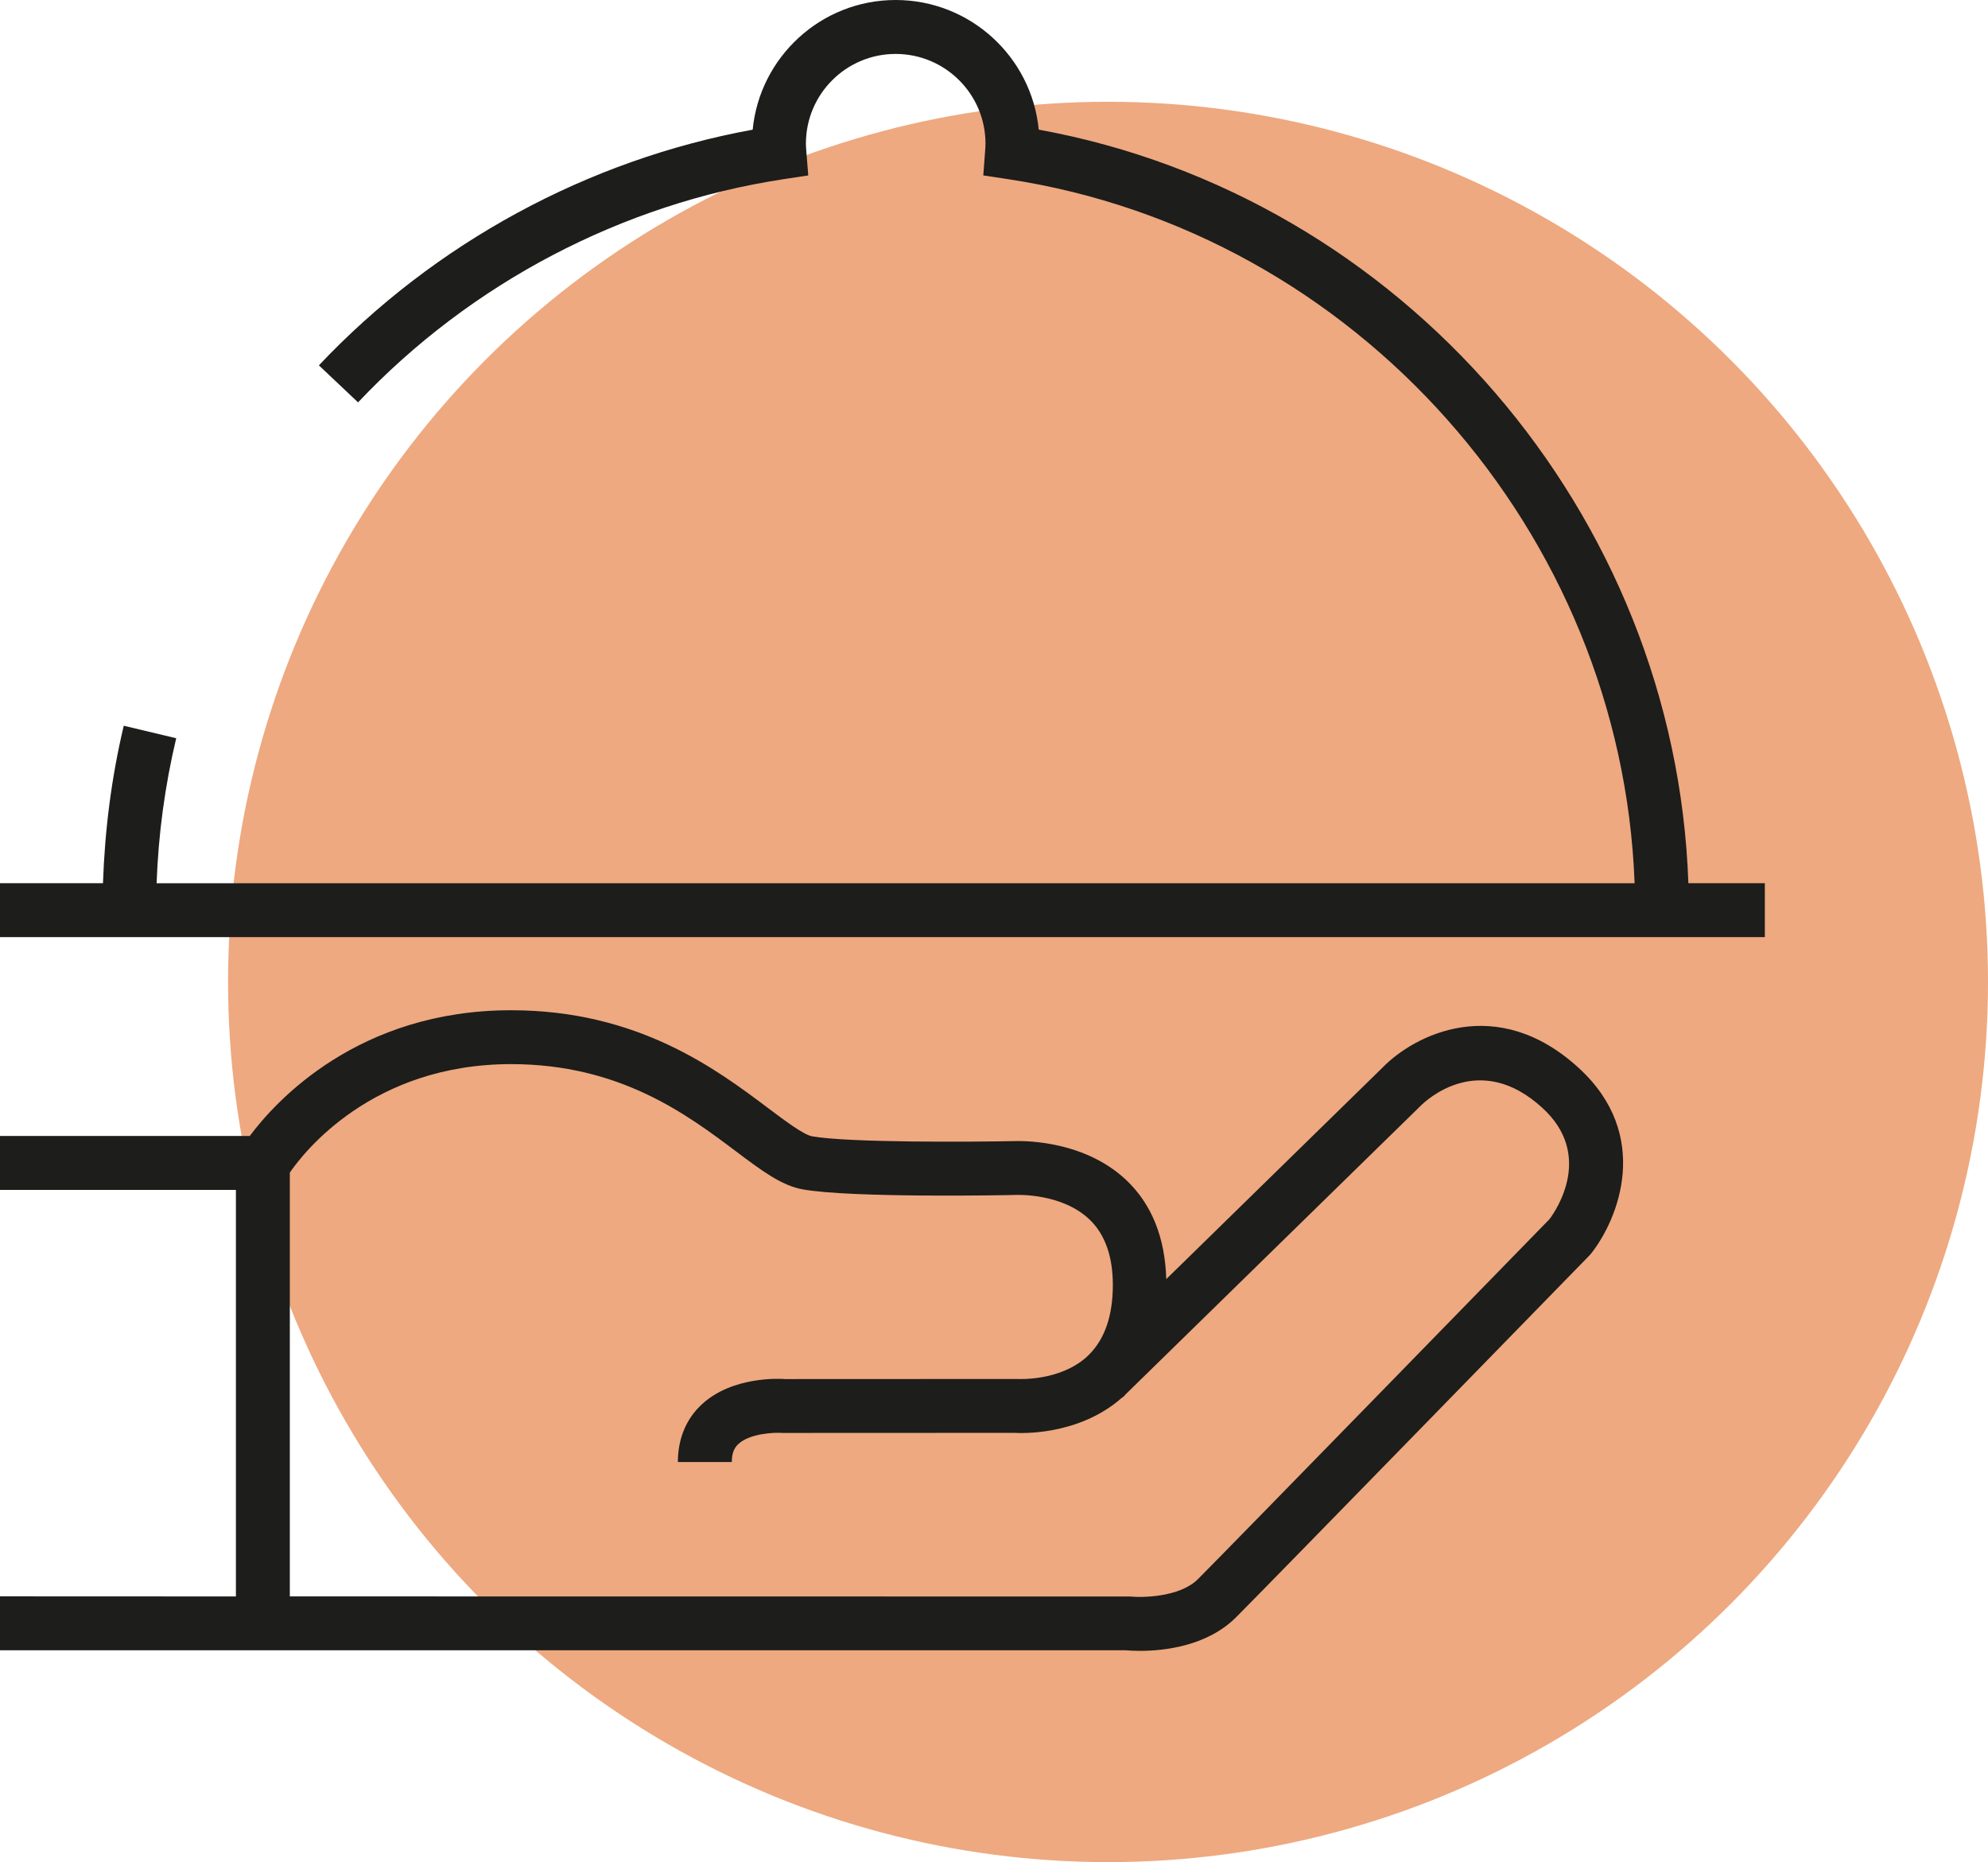
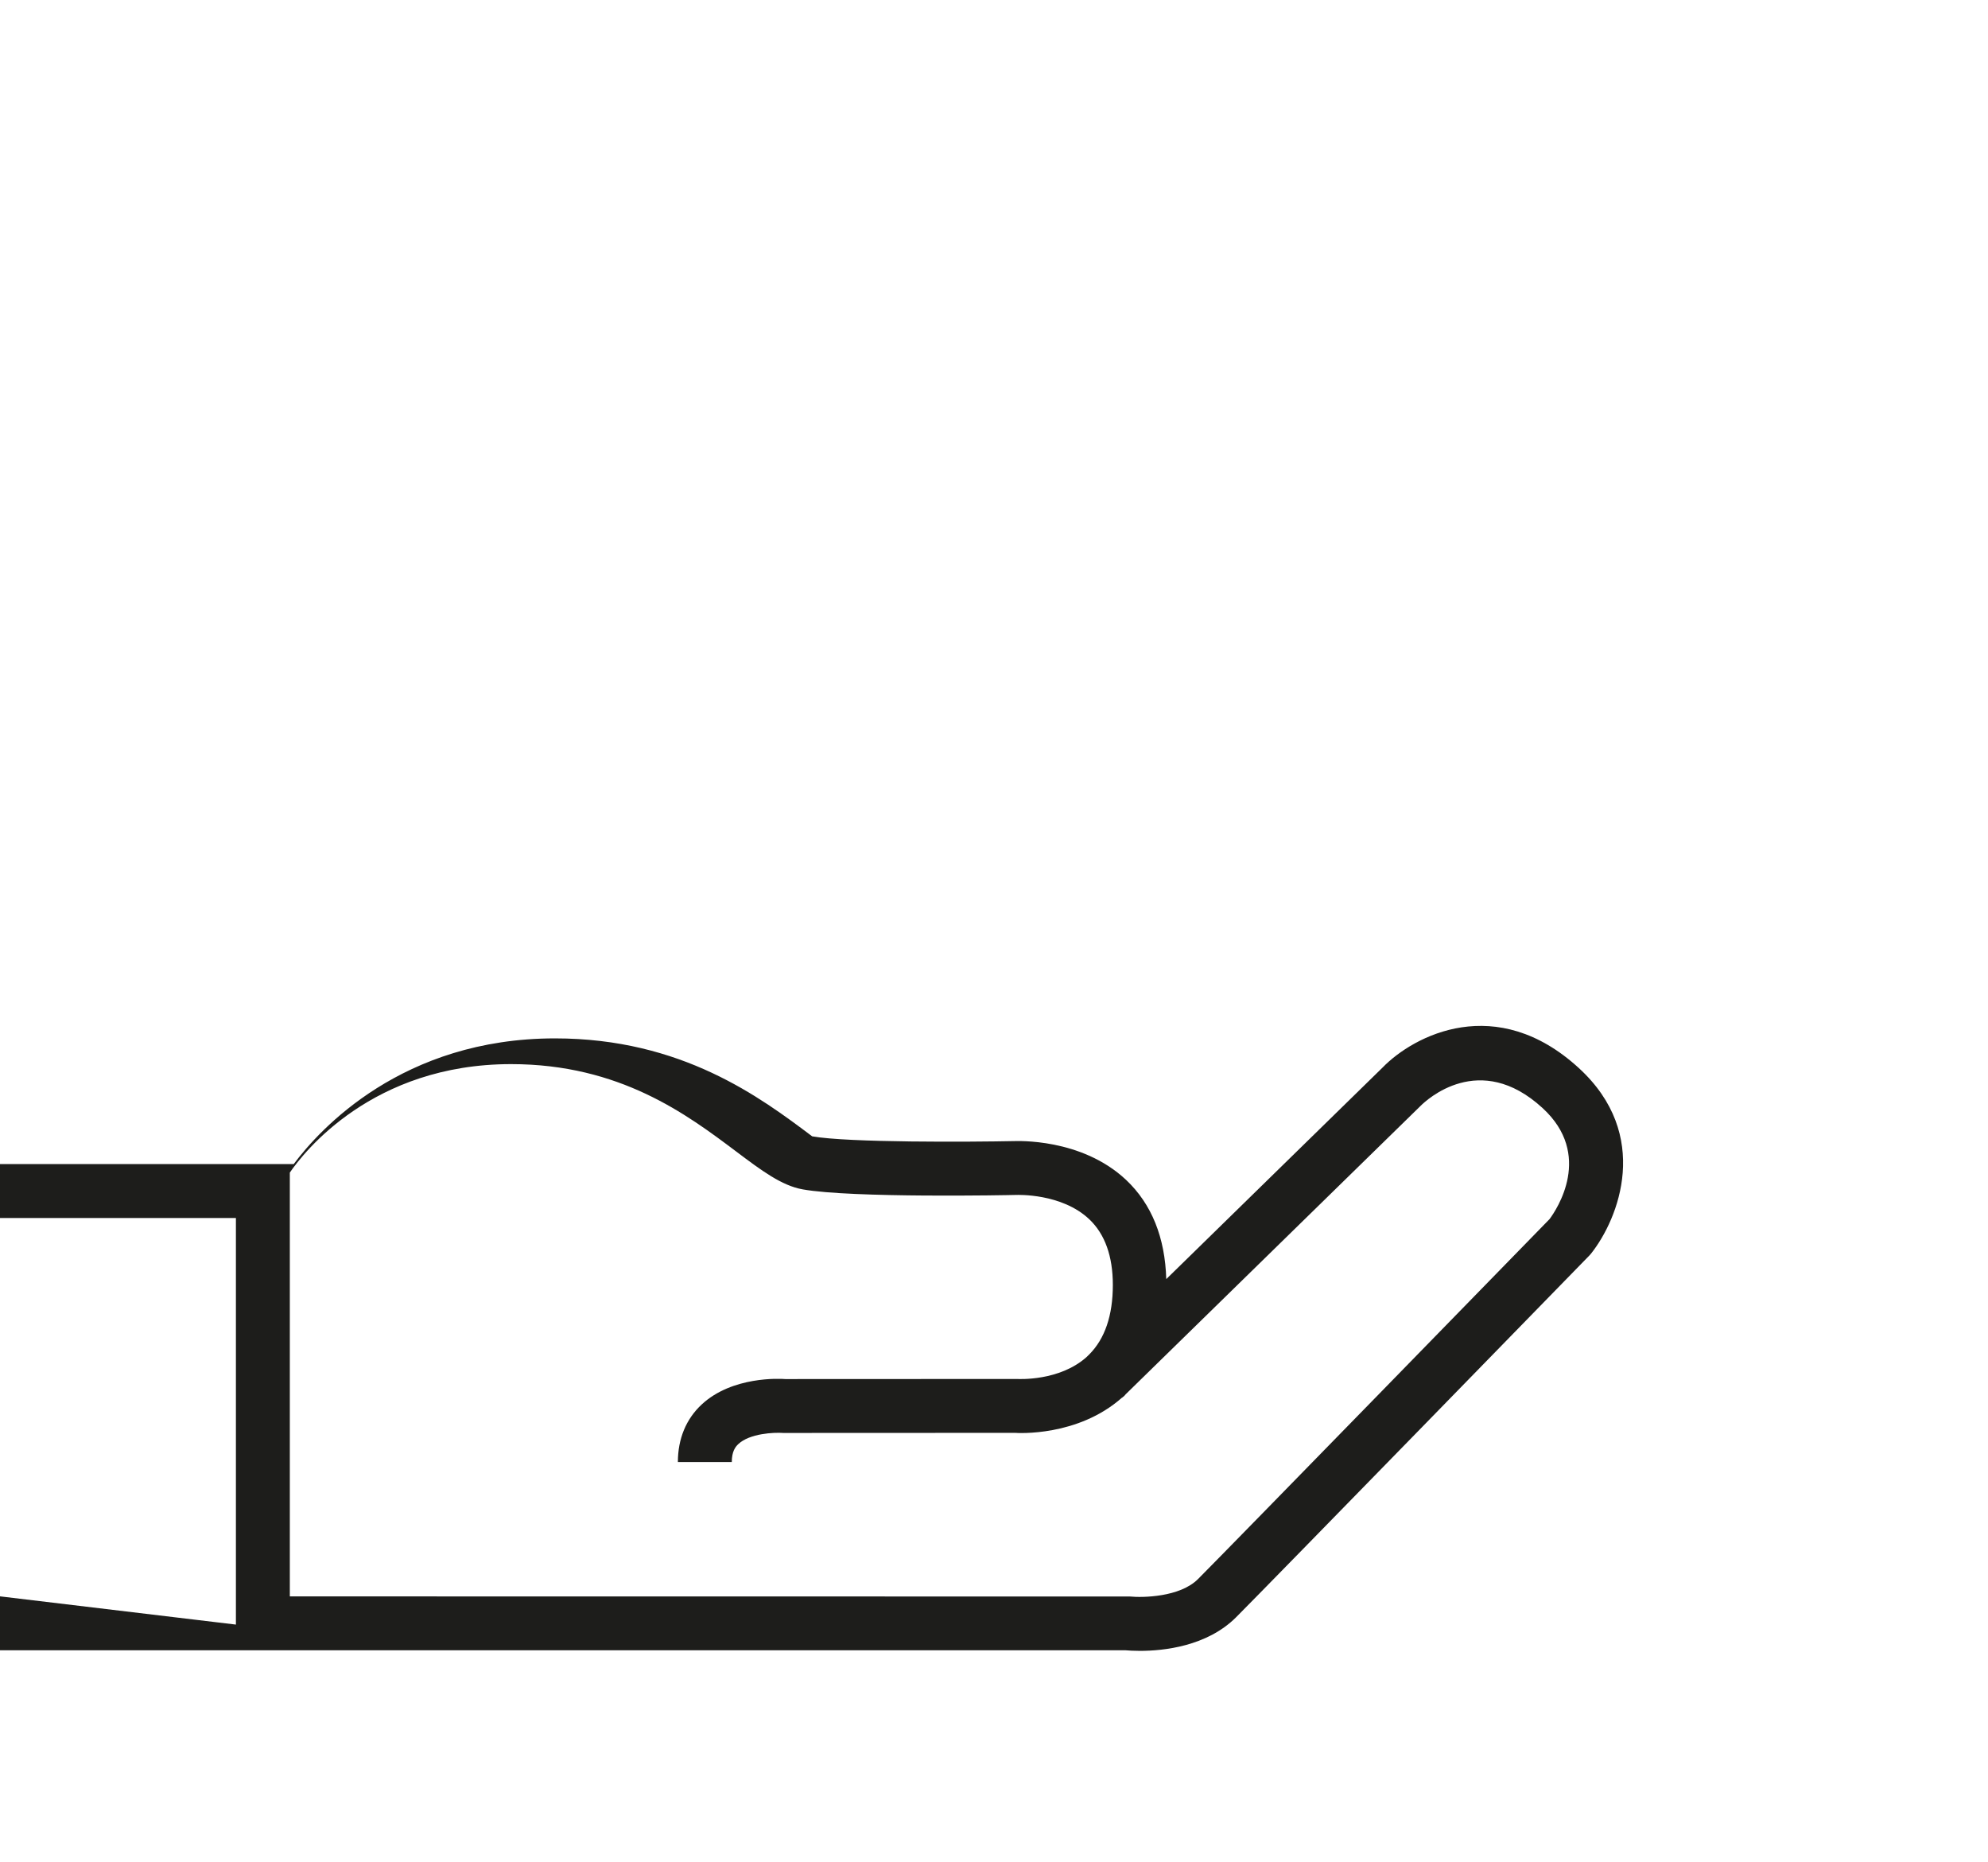
<svg xmlns="http://www.w3.org/2000/svg" version="1.1" id="Calque_1" x="0px" y="0px" viewBox="0 0 405.59 379.81" style="enable-background:new 0 0 405.59 379.81;" xml:space="preserve">
  <style type="text/css"> .st0{fill:#EEA980;} .st1{fill:#1D1D1B;} </style>
  <g>
-     <circle class="st0" cx="226.06" cy="200.29" r="179.53" />
    <g>
-       <path class="st1" d="M282.05,217.77l-44.11,43.13c-0.25-8.45-2.95-15.28-8.19-20.23c-9.18-8.63-22.45-7.9-22.8-7.92 c-8.94,0.18-33.79,0.34-41.25-0.97c-1.73-0.31-5.4-3.07-8.96-5.74c-10.59-7.96-26.6-19.98-52.47-19.98 c-31.18,0-48.02,18.55-53.31,25.64H0v11h48.13v82.93L0,325.61v11h229.66c0.55,0.05,1.57,0.12,2.91,0.12 c4.79,0,13.66-0.9,19.62-6.86c6.36-6.36,69.38-71.02,72.06-73.77l0.37-0.42c5.64-7.12,12.38-24.19-2.51-37.83 C305.32,202.46,288.5,211.12,282.05,217.77z M316.14,248.66c-4.29,4.4-65.61,67.31-71.73,73.43c-3.69,3.69-11.28,3.81-13.9,3.55 l-171.38-0.02v-86.45c2.86-4.16,16.84-22.12,45.15-22.12c22.2,0,35.87,10.28,45.86,17.78c5.21,3.92,9.33,7.01,13.64,7.77 c10.04,1.79,42.03,1.18,43.59,1.13c0.1,0.01,9.22-0.4,14.89,4.99c3.17,3.02,4.78,7.52,4.78,13.37c0,6.25-1.64,10.99-4.81,14.17 l-0.62,0.6c-5.51,4.85-13.67,4.43-14.13,4.41l-47.25,0.02c-1.1-0.09-10.84-0.61-17.07,5.18c-3.18,2.95-4.86,7.01-4.86,11.74h11 c0-2.14,0.71-3.08,1.33-3.66c2.32-2.18,7.26-2.41,9.2-2.27l47.24-0.02c0.52,0.04,12.82,0.82,21.85-7.19l0.02,0.02l0.14-0.13 c0.09-0.08,0.19-0.14,0.28-0.22c0.11-0.11,0.19-0.24,0.3-0.35l60.15-58.81c1.19-1.2,12.05-11.36,24.87,0.4 C325.11,235.51,317.6,246.7,316.14,248.66z" />
-       <path class="st1" d="M344.46,180.17c-2.6-75.42-58.38-140.2-132.54-153.73C210.49,11.62,197.94,0,182.72,0 C167.53,0,155,11.62,153.56,26.45c-33.61,6.13-64.89,23.08-88.5,48.07l7.99,7.55c23.02-24.35,53.84-40.51,86.79-45.52l5.06-0.77 l-0.41-5.1c-0.03-0.44-0.07-0.91-0.07-1.38c0-10.09,8.21-18.3,18.3-18.3c10.12,0,18.34,8.21,18.34,18.3c0,0.48-0.04,0.96-0.07,1.4 l-0.38,5.08l5.04,0.76c71.12,10.81,125.19,72.04,127.84,143.62H31.95c0.36-10,1.7-19.92,4-29.58l-10.7-2.55 c-2.5,10.49-3.87,21.27-4.24,32.12H0v11h20.85h5.5h312.73h5.5h15.48v-11H344.46z" />
+       <path class="st1" d="M282.05,217.77l-44.11,43.13c-0.25-8.45-2.95-15.28-8.19-20.23c-9.18-8.63-22.45-7.9-22.8-7.92 c-8.94,0.18-33.79,0.34-41.25-0.97c-10.59-7.96-26.6-19.98-52.47-19.98 c-31.18,0-48.02,18.55-53.31,25.64H0v11h48.13v82.93L0,325.61v11h229.66c0.55,0.05,1.57,0.12,2.91,0.12 c4.79,0,13.66-0.9,19.62-6.86c6.36-6.36,69.38-71.02,72.06-73.77l0.37-0.42c5.64-7.12,12.38-24.19-2.51-37.83 C305.32,202.46,288.5,211.12,282.05,217.77z M316.14,248.66c-4.29,4.4-65.61,67.31-71.73,73.43c-3.69,3.69-11.28,3.81-13.9,3.55 l-171.38-0.02v-86.45c2.86-4.16,16.84-22.12,45.15-22.12c22.2,0,35.87,10.28,45.86,17.78c5.21,3.92,9.33,7.01,13.64,7.77 c10.04,1.79,42.03,1.18,43.59,1.13c0.1,0.01,9.22-0.4,14.89,4.99c3.17,3.02,4.78,7.52,4.78,13.37c0,6.25-1.64,10.99-4.81,14.17 l-0.62,0.6c-5.51,4.85-13.67,4.43-14.13,4.41l-47.25,0.02c-1.1-0.09-10.84-0.61-17.07,5.18c-3.18,2.95-4.86,7.01-4.86,11.74h11 c0-2.14,0.71-3.08,1.33-3.66c2.32-2.18,7.26-2.41,9.2-2.27l47.24-0.02c0.52,0.04,12.82,0.82,21.85-7.19l0.02,0.02l0.14-0.13 c0.09-0.08,0.19-0.14,0.28-0.22c0.11-0.11,0.19-0.24,0.3-0.35l60.15-58.81c1.19-1.2,12.05-11.36,24.87,0.4 C325.11,235.51,317.6,246.7,316.14,248.66z" />
    </g>
  </g>
</svg>